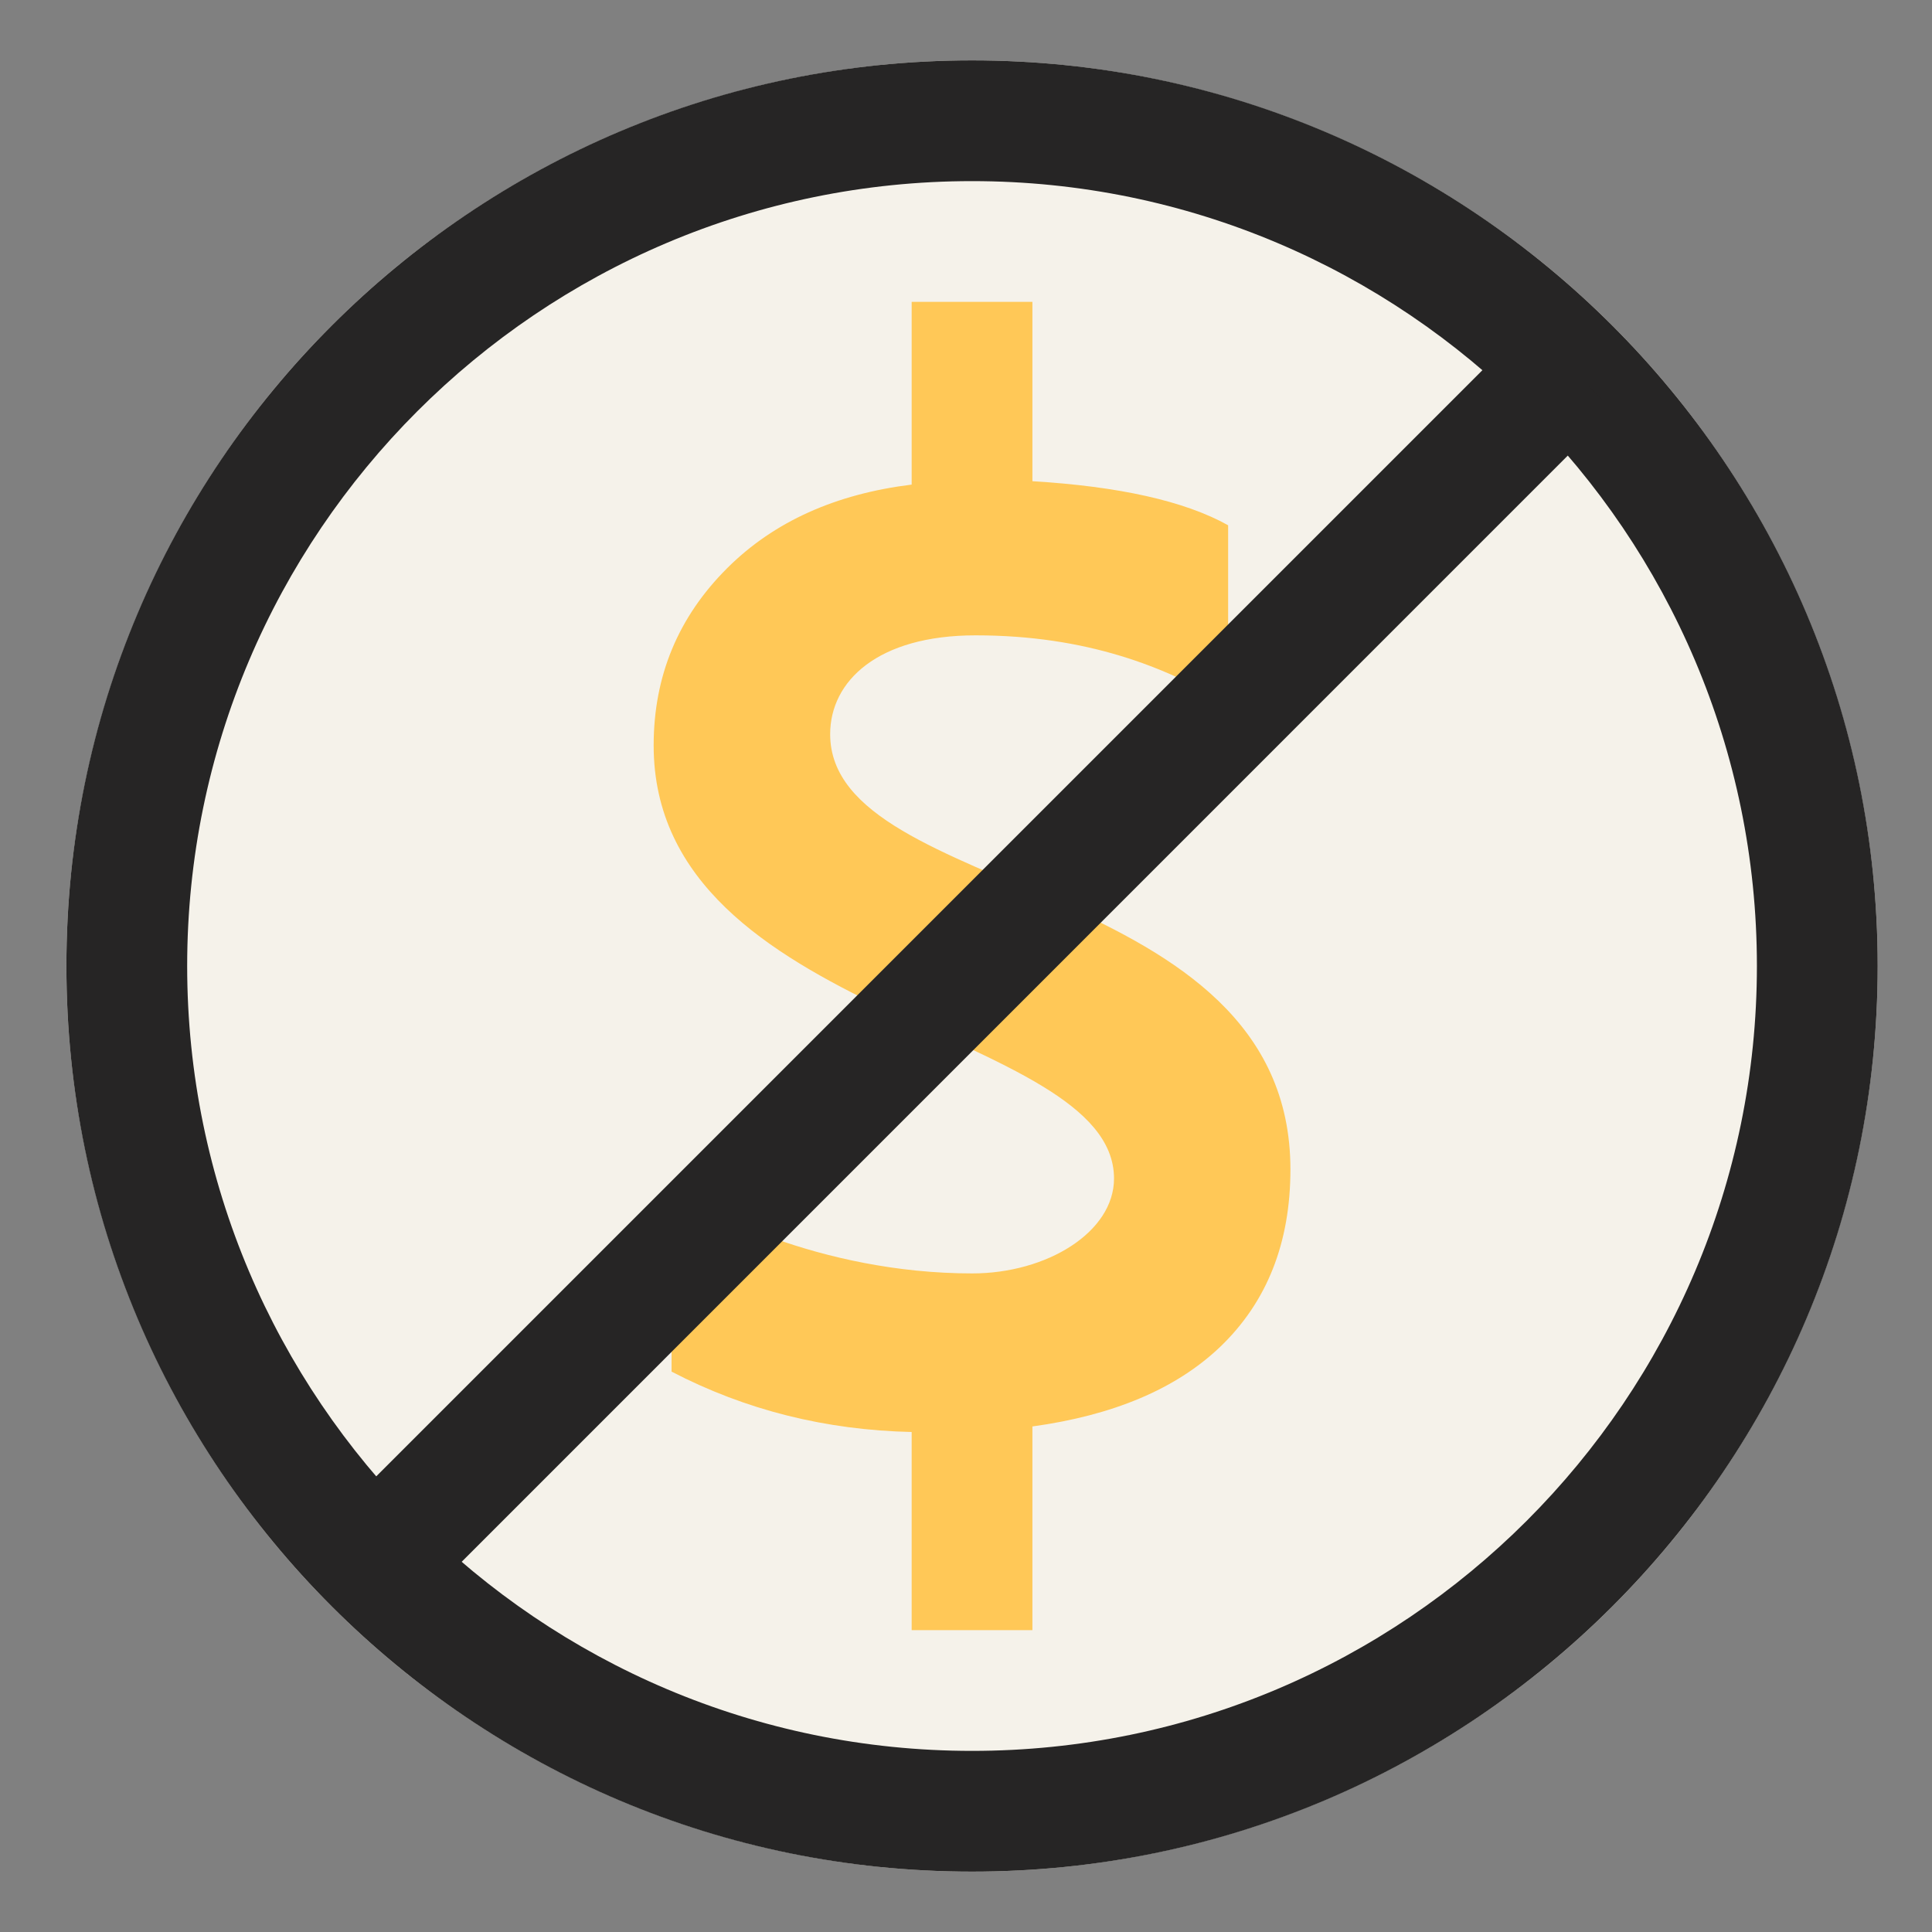
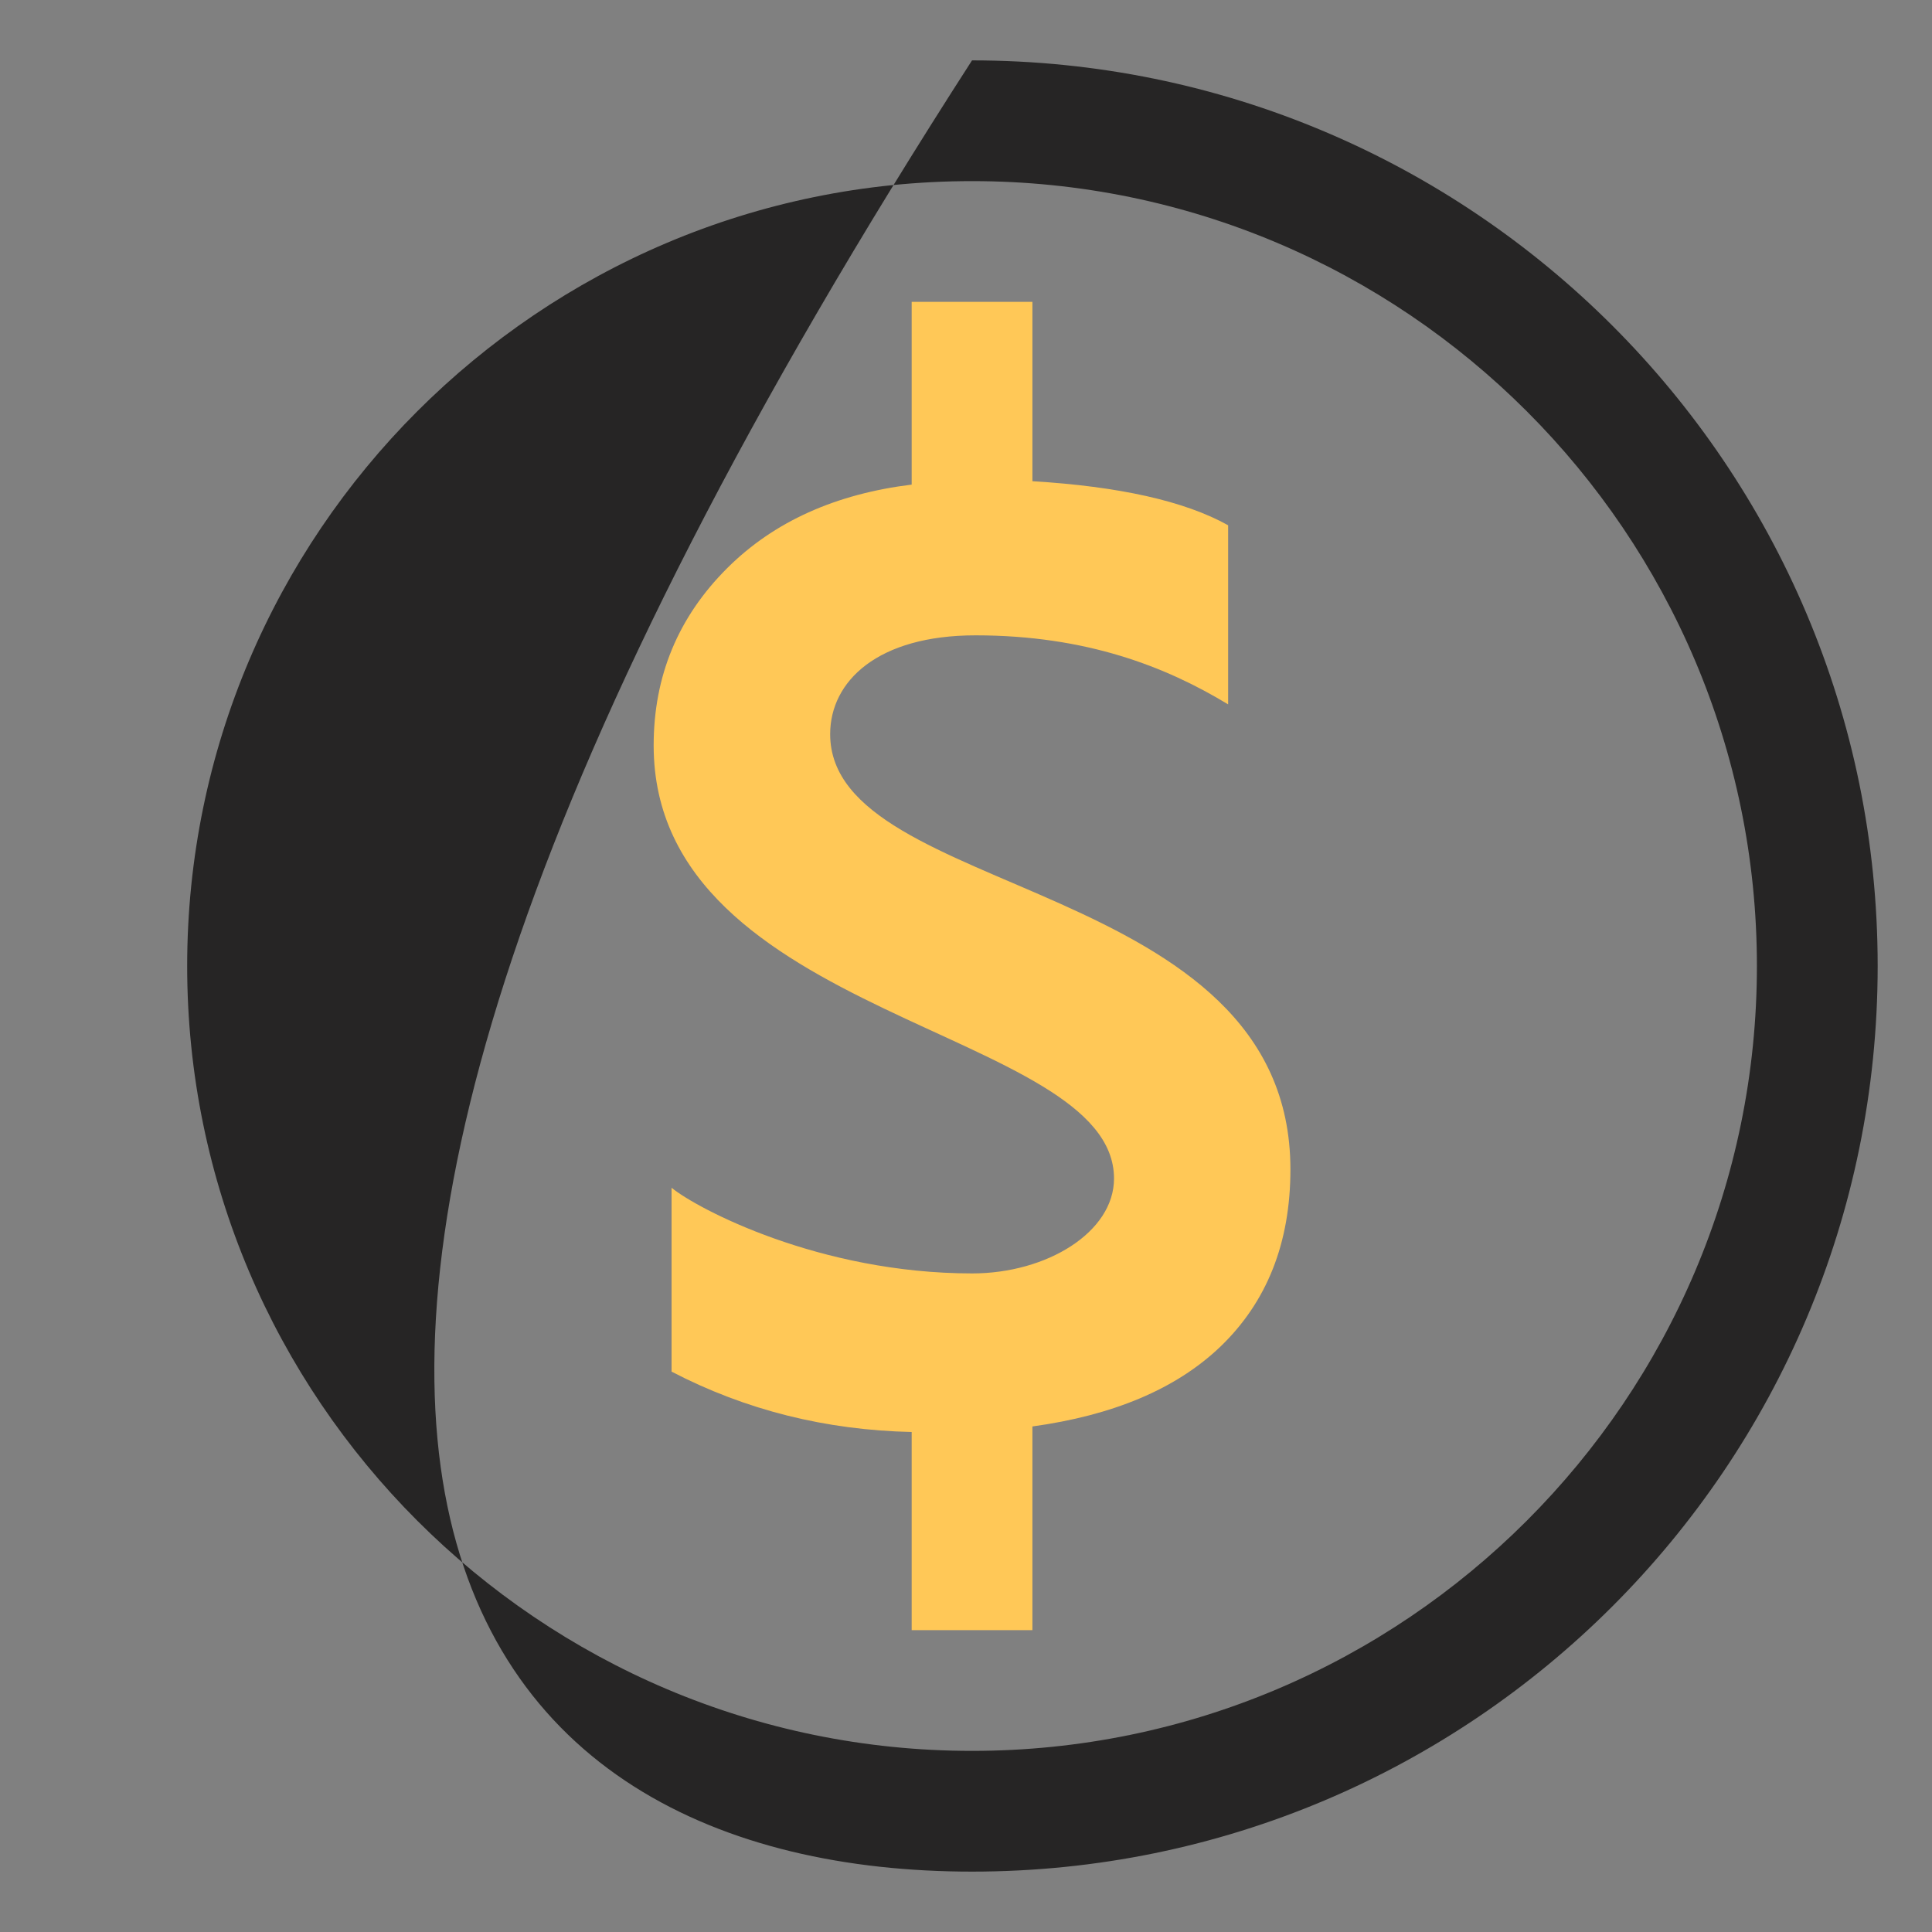
<svg xmlns="http://www.w3.org/2000/svg" width="100" zoomAndPan="magnify" viewBox="0 0 75 75" height="100" preserveAspectRatio="xMidYMid meet" version="1.2">
  <rect x="0" y="0" width="75" height="75" fill="#808080" stroke="none" />
  <defs>
    <clipPath id="8228c08d14">
      <path d="M 2 2.344 L 73 2.344 L 73 72.844 L 2 72.844 Z M 2 2.344 " />
    </clipPath>
  </defs>
  <g id="1ba35fcb0e">
    <g clip-rule="nonzero" clip-path="url(#8228c08d14)">
-       <path style=" stroke:none;fill-rule:nonzero;fill:#f5f2ea;fill-opacity:1;" d="M 37.734 2.344 C 36.582 2.344 35.434 2.398 34.289 2.512 C 33.145 2.625 32.004 2.793 30.875 3.02 C 29.746 3.242 28.633 3.523 27.527 3.859 C 26.426 4.191 25.344 4.578 24.281 5.02 C 23.219 5.461 22.176 5.953 21.16 6.496 C 20.145 7.039 19.16 7.629 18.203 8.27 C 17.246 8.91 16.32 9.594 15.43 10.324 C 14.543 11.055 13.688 11.828 12.875 12.641 C 12.062 13.453 11.289 14.309 10.559 15.195 C 9.828 16.086 9.145 17.012 8.504 17.969 C 7.863 18.926 7.273 19.91 6.73 20.926 C 6.188 21.941 5.695 22.984 5.254 24.047 C 4.812 25.109 4.426 26.191 4.094 27.293 C 3.758 28.398 3.477 29.512 3.254 30.641 C 3.027 31.77 2.859 32.91 2.746 34.055 C 2.633 35.199 2.578 36.348 2.578 37.5 C 2.578 38.652 2.633 39.801 2.746 40.945 C 2.859 42.09 3.027 43.23 3.254 44.359 C 3.477 45.488 3.758 46.602 4.094 47.707 C 4.426 48.809 4.812 49.891 5.254 50.953 C 5.695 52.016 6.188 53.059 6.73 54.074 C 7.273 55.09 7.863 56.074 8.504 57.031 C 9.145 57.988 9.828 58.914 10.559 59.805 C 11.289 60.691 12.062 61.547 12.875 62.359 C 13.688 63.172 14.543 63.945 15.43 64.676 C 16.32 65.406 17.246 66.09 18.203 66.73 C 19.16 67.371 20.145 67.961 21.16 68.504 C 22.176 69.047 23.219 69.539 24.281 69.98 C 25.344 70.422 26.426 70.809 27.527 71.141 C 28.633 71.477 29.746 71.758 30.875 71.98 C 32.004 72.207 33.145 72.375 34.289 72.488 C 35.434 72.602 36.582 72.656 37.734 72.656 C 38.887 72.656 40.035 72.602 41.18 72.488 C 42.324 72.375 43.465 72.207 44.594 71.98 C 45.723 71.758 46.836 71.477 47.941 71.141 C 49.043 70.809 50.125 70.422 51.188 69.98 C 52.25 69.539 53.293 69.047 54.309 68.504 C 55.324 67.961 56.309 67.371 57.266 66.73 C 58.223 66.09 59.148 65.406 60.039 64.676 C 60.926 63.945 61.781 63.172 62.594 62.359 C 63.406 61.547 64.18 60.691 64.91 59.805 C 65.641 58.914 66.324 57.988 66.965 57.031 C 67.605 56.074 68.195 55.09 68.738 54.074 C 69.281 53.059 69.773 52.016 70.215 50.953 C 70.656 49.891 71.043 48.809 71.375 47.707 C 71.711 46.602 71.992 45.488 72.215 44.359 C 72.441 43.23 72.609 42.09 72.723 40.945 C 72.836 39.801 72.891 38.652 72.891 37.5 C 72.891 36.348 72.836 35.199 72.723 34.055 C 72.609 32.91 72.441 31.77 72.215 30.641 C 71.992 29.512 71.711 28.398 71.375 27.293 C 71.043 26.191 70.656 25.109 70.215 24.047 C 69.773 22.984 69.281 21.941 68.738 20.926 C 68.195 19.91 67.605 18.926 66.965 17.969 C 66.324 17.012 65.641 16.086 64.91 15.195 C 64.18 14.309 63.406 13.453 62.594 12.641 C 61.781 11.828 60.926 11.055 60.039 10.324 C 59.148 9.594 58.223 8.91 57.266 8.27 C 56.309 7.629 55.324 7.039 54.309 6.496 C 53.293 5.953 52.25 5.461 51.188 5.02 C 50.125 4.578 49.043 4.191 47.941 3.859 C 46.836 3.523 45.723 3.242 44.594 3.02 C 43.465 2.793 42.324 2.625 41.18 2.512 C 40.035 2.398 38.887 2.344 37.734 2.344 Z M 37.734 2.344 " />
-       <path style=" stroke:none;fill-rule:nonzero;fill:#262525;fill-opacity:1;" d="M 37.734 7.031 C 54.535 7.031 68.203 20.699 68.203 37.5 C 68.203 54.301 54.535 67.969 37.734 67.969 C 20.934 67.969 7.266 54.301 7.266 37.5 C 7.266 20.699 20.934 7.031 37.734 7.031 M 37.734 2.344 C 18.32 2.344 2.578 18.086 2.578 37.5 C 2.578 56.914 18.32 72.656 37.734 72.656 C 57.148 72.656 72.891 56.914 72.891 37.5 C 72.891 18.086 57.148 2.344 37.734 2.344 Z M 37.734 2.344 " />
+       <path style=" stroke:none;fill-rule:nonzero;fill:#262525;fill-opacity:1;" d="M 37.734 7.031 C 54.535 7.031 68.203 20.699 68.203 37.5 C 68.203 54.301 54.535 67.969 37.734 67.969 C 20.934 67.969 7.266 54.301 7.266 37.5 C 7.266 20.699 20.934 7.031 37.734 7.031 M 37.734 2.344 C 2.578 56.914 18.32 72.656 37.734 72.656 C 57.148 72.656 72.891 56.914 72.891 37.5 C 72.891 18.086 57.148 2.344 37.734 2.344 Z M 37.734 2.344 " />
    </g>
    <path style=" stroke:none;fill-rule:nonzero;fill:#ffc857;fill-opacity:1;" d="M 50.094 45.395 C 50.094 34.027 32.227 34.895 32.227 28.5 C 32.227 26.441 34.074 24.664 37.871 24.664 C 42.172 24.664 45.266 25.883 47.676 27.344 L 47.676 20.391 C 45.98 19.445 43.43 18.883 40.078 18.68 L 40.078 11.719 L 35.391 11.719 L 35.391 18.812 C 32.445 19.176 30.051 20.242 28.234 22.051 C 26.328 23.949 25.375 26.242 25.375 28.938 C 25.375 39.586 43.246 39.914 43.246 45.75 C 43.246 47.828 40.645 49.434 37.742 49.434 C 31.801 49.434 27.066 46.922 26.07 46.109 L 26.07 53.246 C 28.953 54.746 32.066 55.516 35.391 55.59 L 35.391 63.281 L 40.078 63.281 L 40.078 55.375 C 43.199 54.945 45.641 53.93 47.367 52.285 C 49.188 50.539 50.094 48.242 50.094 45.395 Z M 50.094 45.395 " />
-     <path style=" stroke:none;fill-rule:nonzero;fill:#262525;fill-opacity:1;" d="M 12.223 59.695 L 59.305 12.613 L 62.621 15.926 L 15.539 63.012 Z M 12.223 59.695 " />
  </g>
</svg>